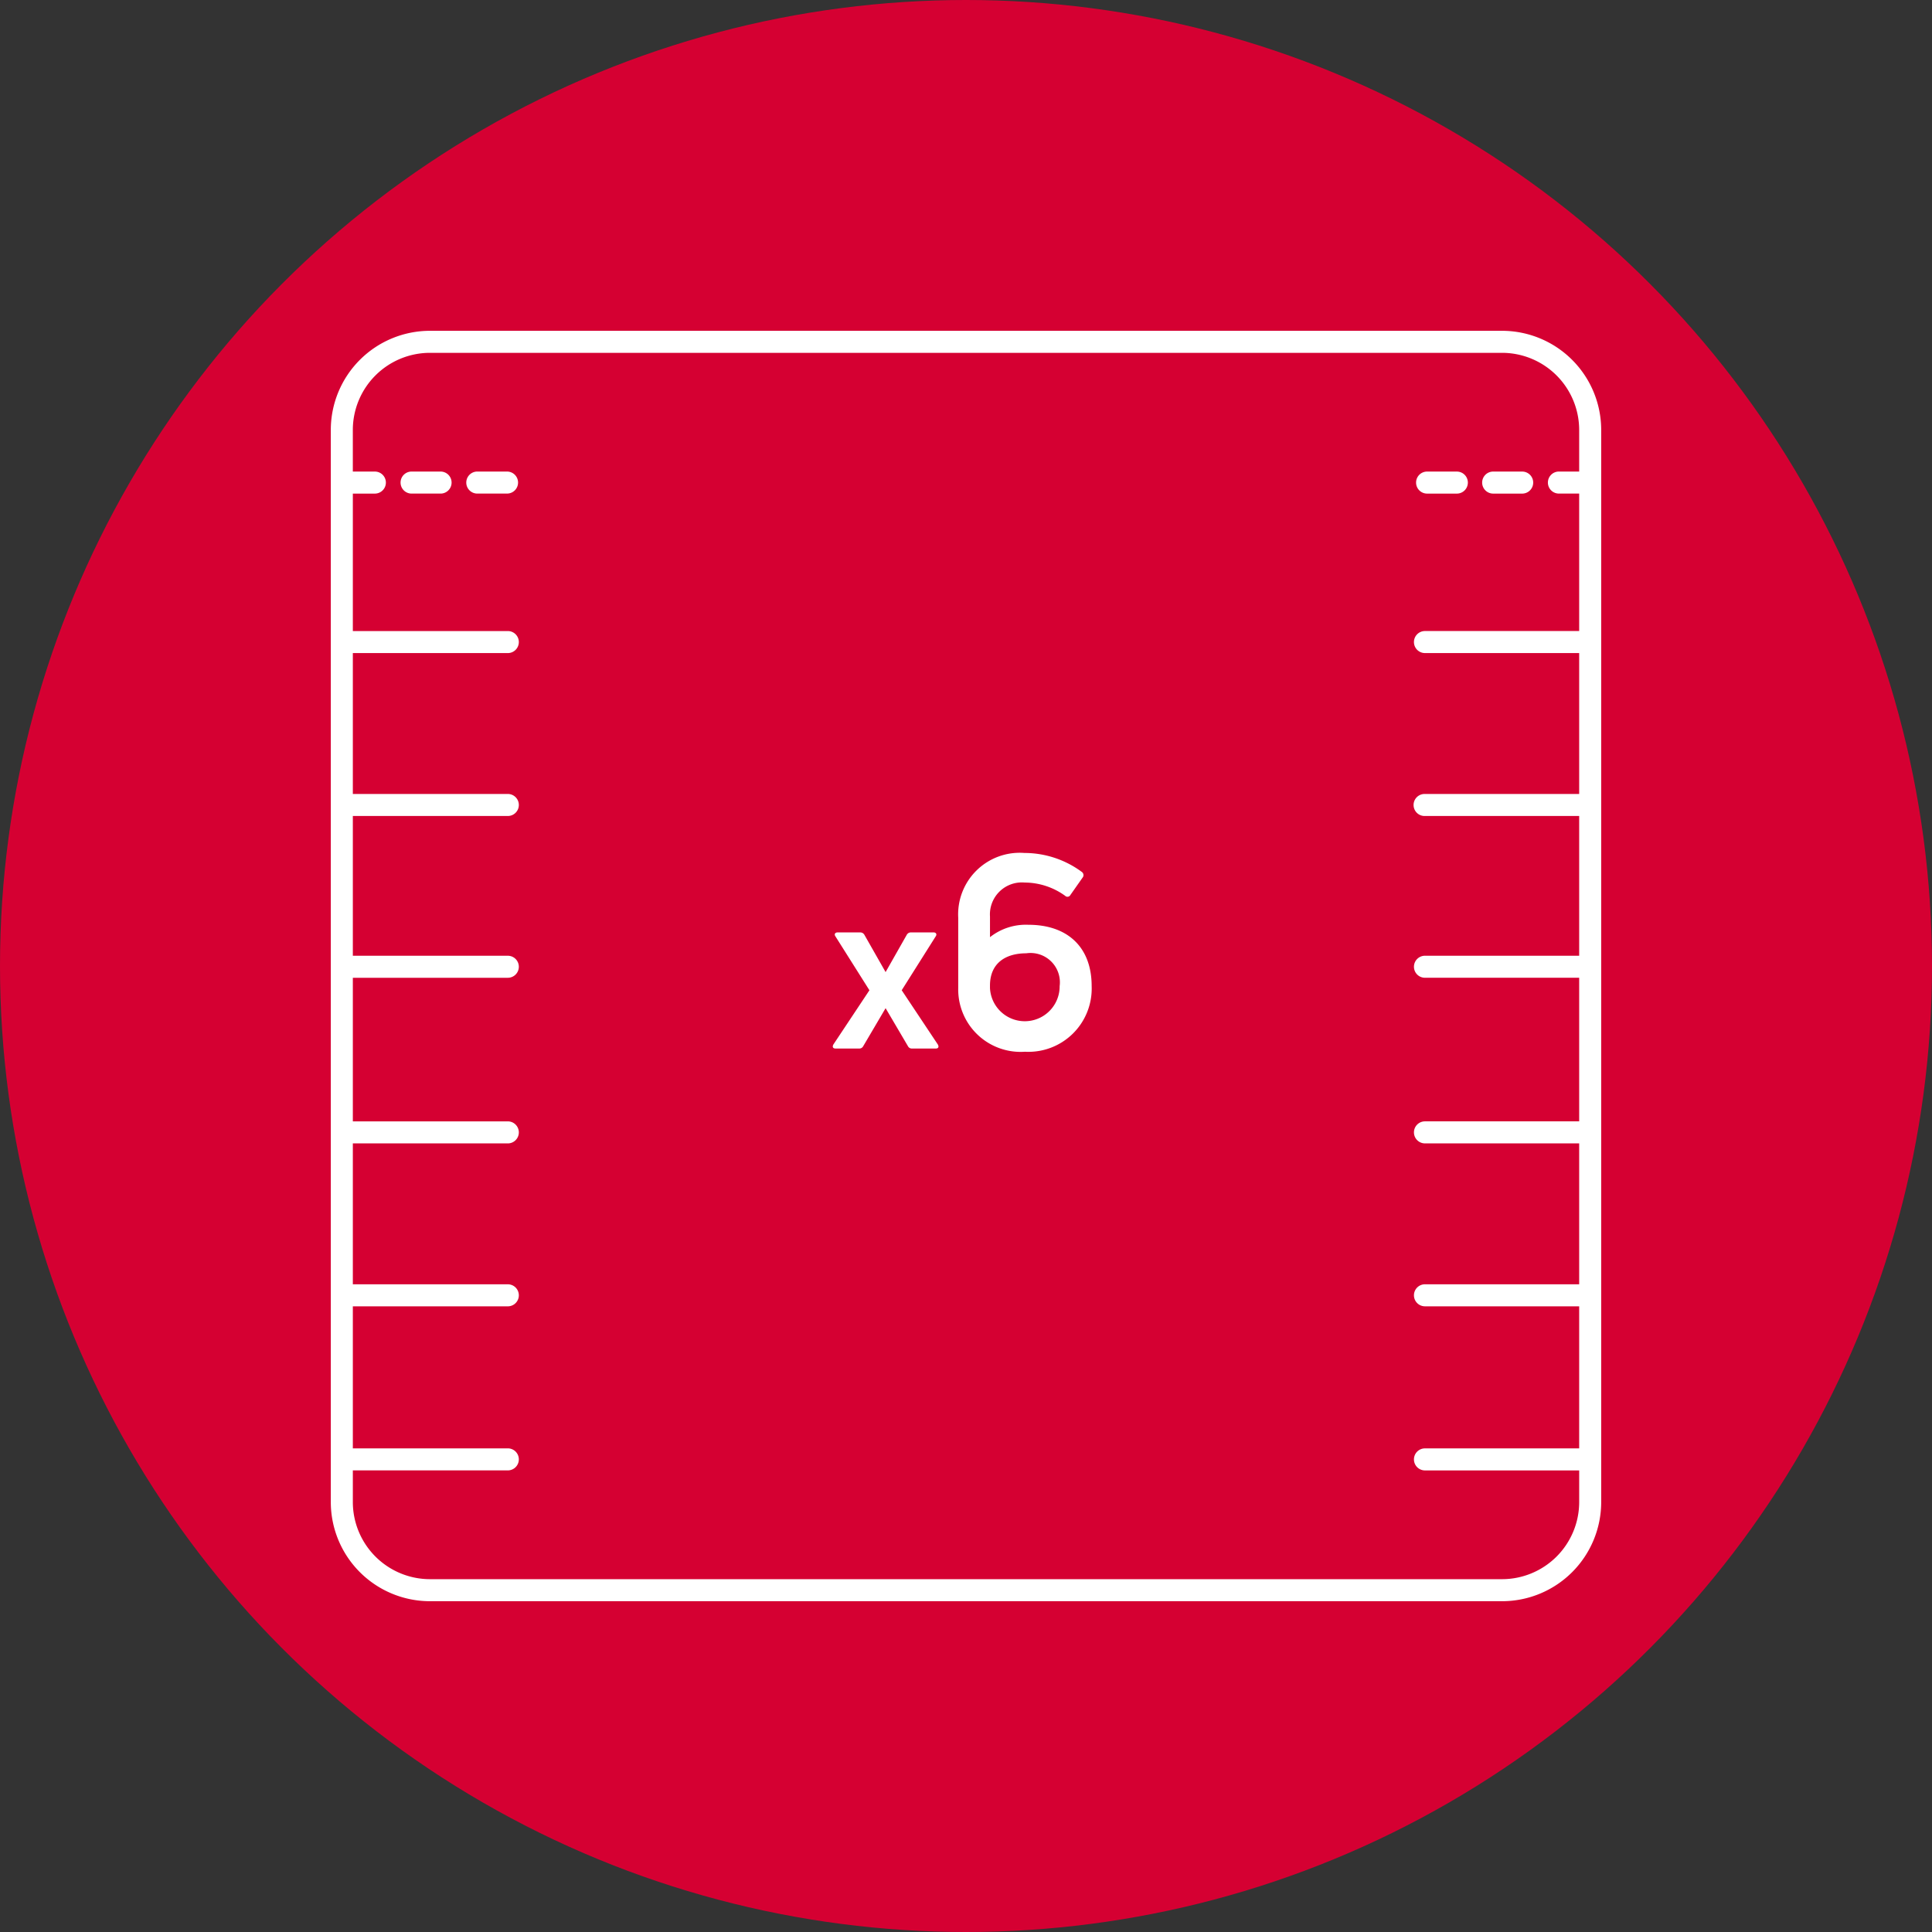
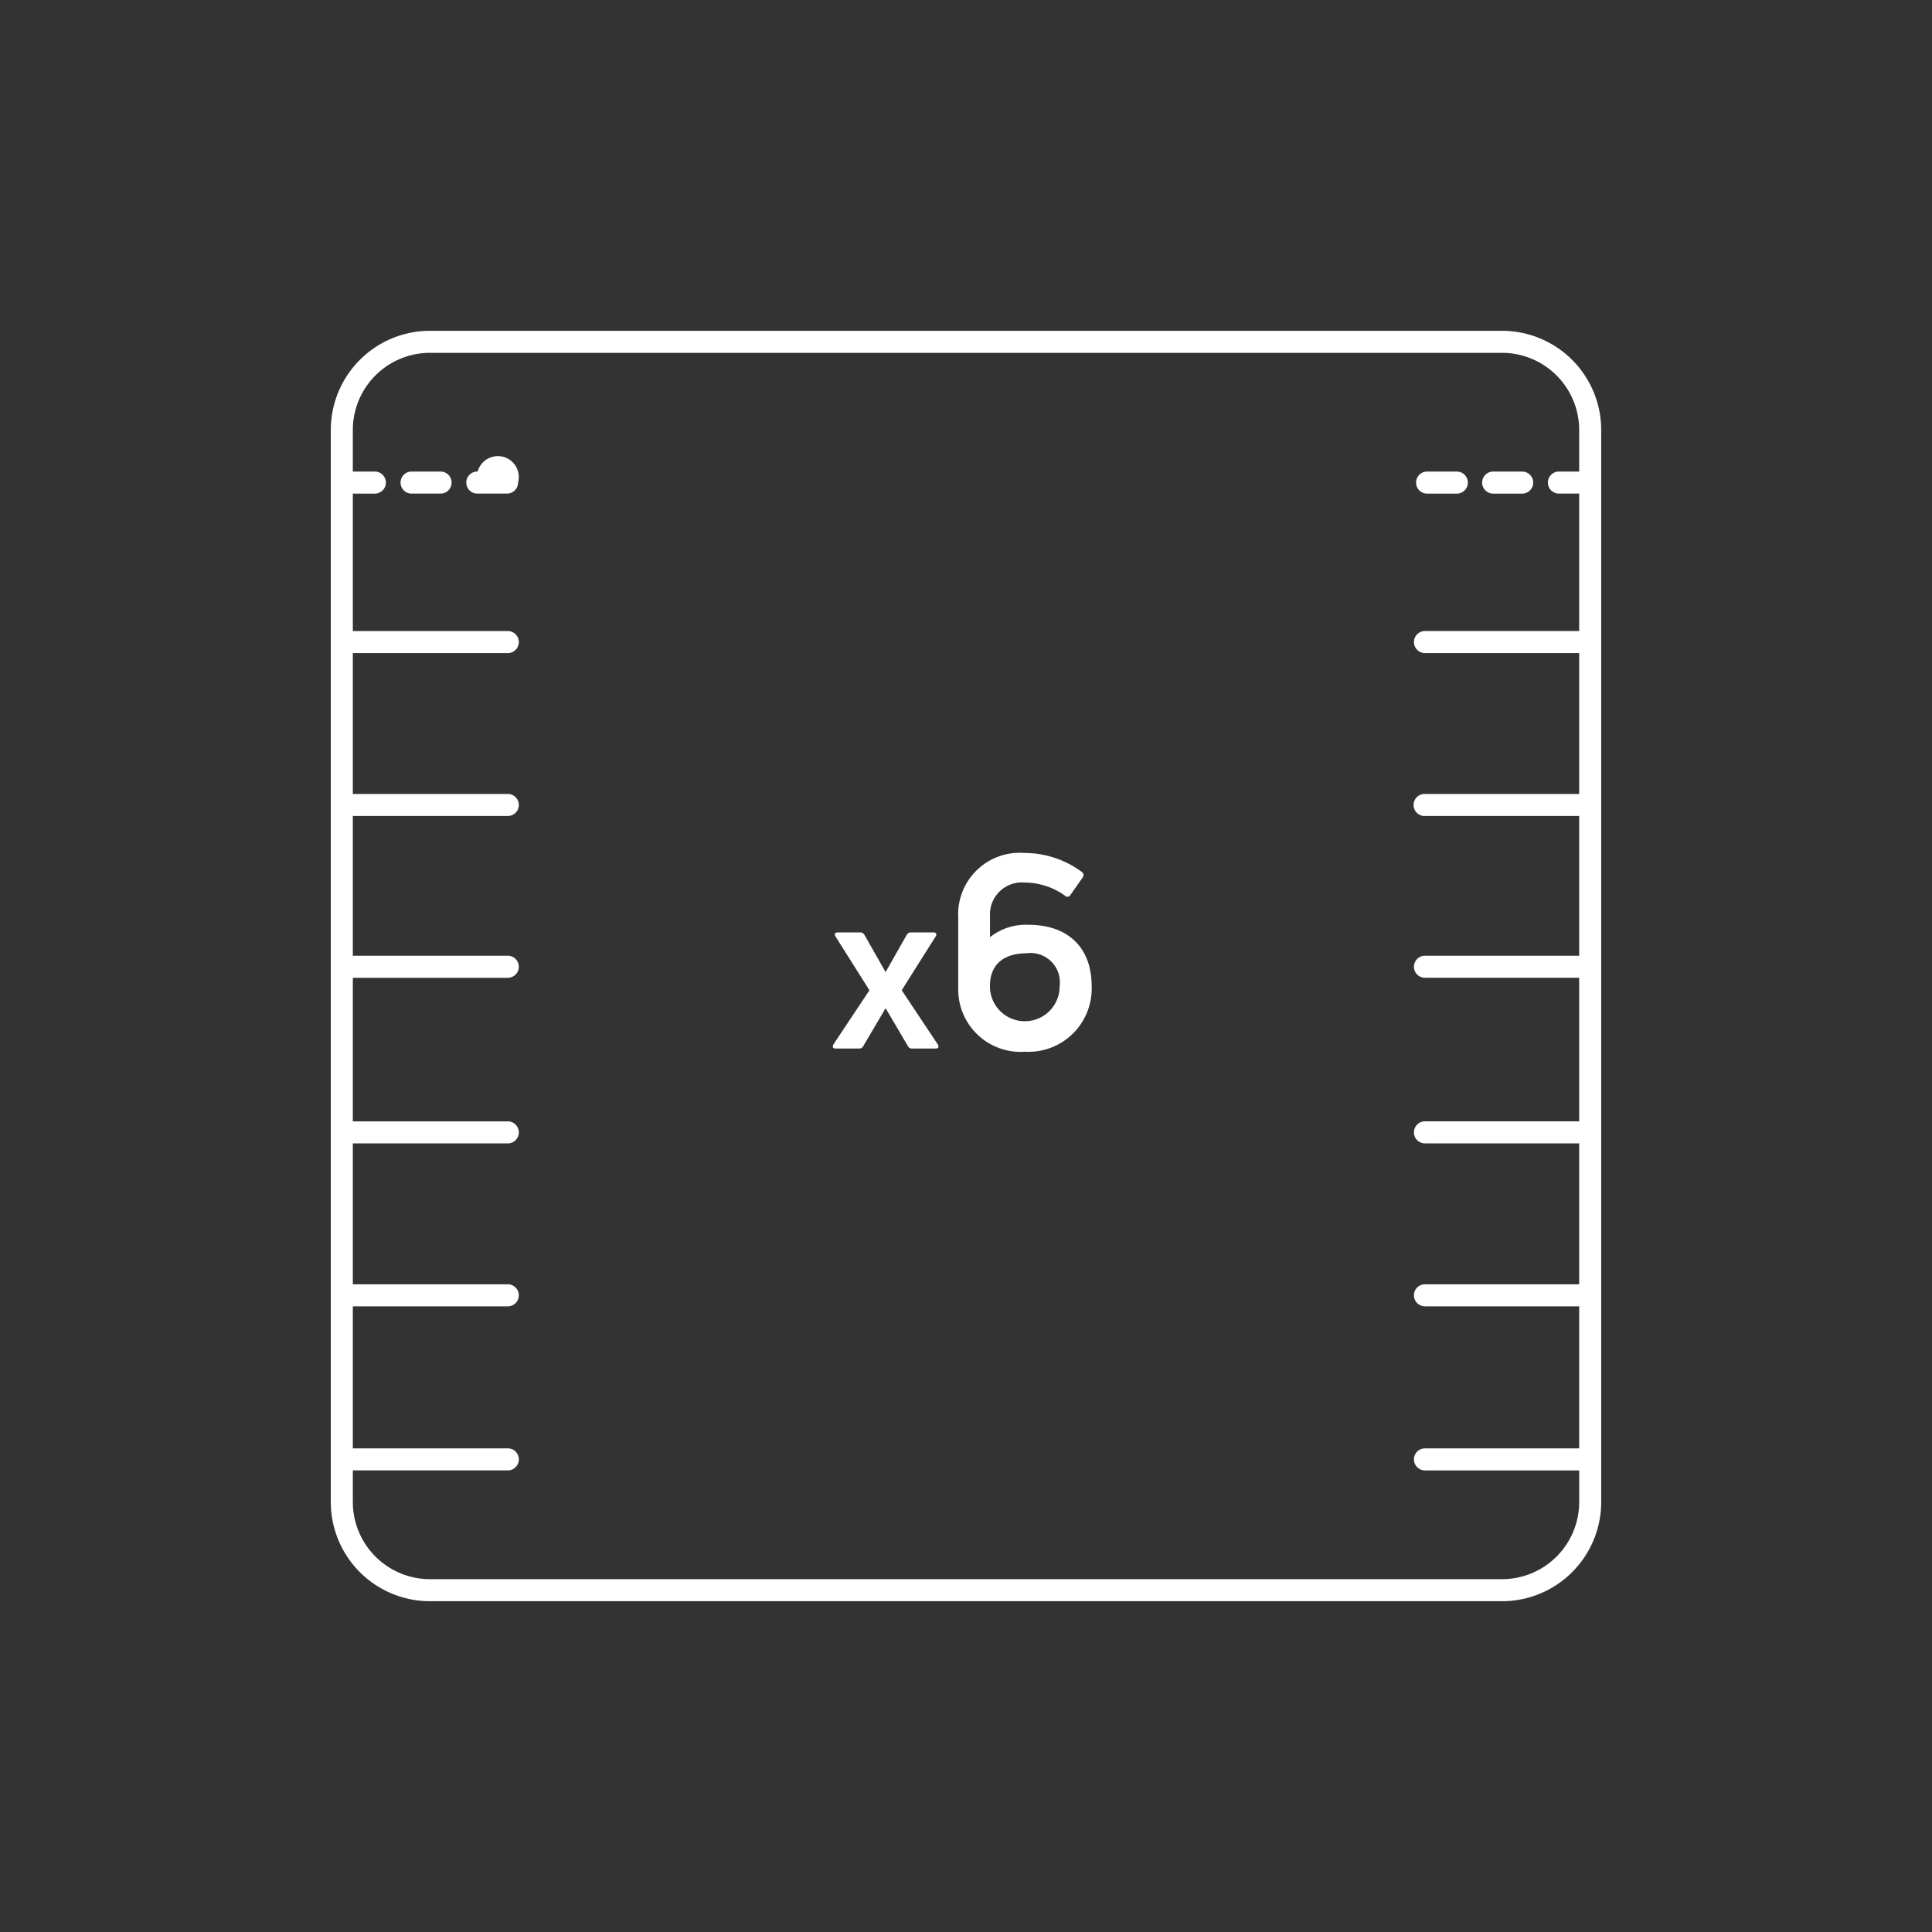
<svg xmlns="http://www.w3.org/2000/svg" width="148" height="148" viewBox="0 0 148 148">
  <rect x="0" y="0" width="148" height="148" fill="#333333" stroke="none" />
  <defs>
    <style>
      .cls-1 {
        fill: #d50032;
      }

      .cls-2 {
        fill: #fff;
      }
    </style>
  </defs>
  <g id="Group_1" data-name="Group 1" transform="translate(0.038 0.038)">
-     <circle id="Ellipse_1" data-name="Ellipse 1" class="cls-1" cx="74" cy="74" r="74" transform="translate(-0.038 -0.038)" />
-     <path id="Path_1" data-name="Path 1" class="cls-2" d="M53.345,50.626a.844.844,0,0,1-.844.843h-2.25a.844.844,0,1,1,0-1.687H52.5A.844.844,0,0,1,53.345,50.626Zm-5.907-.844h-2.25a.844.844,0,1,0,0,1.688h2.25a.844.844,0,0,0,0-1.687Zm88.88-3.187v82.13a7.6,7.6,0,0,1-7.594,7.594H46.594A7.6,7.6,0,0,1,39,128.724V46.594A7.6,7.6,0,0,1,46.594,39h82.13A7.6,7.6,0,0,1,136.318,46.594Zm-1.687,0a5.913,5.913,0,0,0-5.907-5.907H46.594a5.913,5.913,0,0,0-5.907,5.907v3.188h1.688a.844.844,0,1,1,0,1.688H40.688V62H52.56a.844.844,0,0,1,0,1.688H40.688V74.48H52.56a.844.844,0,0,1,0,1.688H40.688V86.874H52.56a.843.843,0,0,1,0,1.687H40.688v11H52.56a.844.844,0,0,1,0,1.688H40.688v10.793H52.56a.844.844,0,0,1,0,1.688H40.688V124.61H52.56a.844.844,0,0,1,0,1.688H40.688v2.426a5.913,5.913,0,0,0,5.907,5.907h82.13a5.913,5.913,0,0,0,5.907-5.907V126.3H122.818a.844.844,0,0,1,0-1.688h11.813V113.729H122.818a.844.844,0,1,1,0-1.688h11.813V101.248H122.818a.844.844,0,1,1,0-1.688h11.813v-11H122.818a.843.843,0,1,1,0-1.687h11.813V76.168H122.818a.844.844,0,1,1,0-1.687h11.813V63.687H122.818a.844.844,0,1,1,0-1.688h11.813V51.469h-1.523a.844.844,0,1,1,0-1.687h1.523Zm-9.4,3.188h-2.25a.844.844,0,1,0,0,1.688h2.25a.844.844,0,1,0,0-1.687Zm5.063,0h-2.251a.844.844,0,0,0,0,1.688h2.251a.844.844,0,0,0,0-1.687ZM82.734,89.516l2.611-4.139c.1-.155.017-.292-.172-.292H83.438a.362.362,0,0,0-.309.171L81.5,88.125l-1.632-2.868a.362.362,0,0,0-.309-.171H77.822c-.189,0-.275.137-.172.292l2.611,4.139L77.5,93.672c-.1.189-.034.309.172.309h1.8a.327.327,0,0,0,.309-.172L81.5,90.89l1.717,2.919a.325.325,0,0,0,.309.172h1.821c.189,0,.258-.12.154-.309ZM97.285,89.2a4.847,4.847,0,0,1-5.11,5.027,4.78,4.78,0,0,1-5.111-4.883V83.966A4.717,4.717,0,0,1,92.135,79a7.4,7.4,0,0,1,4.409,1.463.3.3,0,0,1,.041.432l-.926,1.319a.255.255,0,0,1-.413.062,5.327,5.327,0,0,0-3.091-1.01,2.447,2.447,0,0,0-2.658,2.6V85.45a4.431,4.431,0,0,1,2.946-.948C95.389,84.5,97.285,86.171,97.285,89.2Zm-2.452,0a2.248,2.248,0,0,0-2.555-2.514c-1.546,0-2.782.721-2.782,2.473v.186a2.67,2.67,0,0,0,5.337-.144Z" transform="translate(-13.697 -13.697)" />
+     <path id="Path_1" data-name="Path 1" class="cls-2" d="M53.345,50.626a.844.844,0,0,1-.844.843h-2.25a.844.844,0,1,1,0-1.687A.844.844,0,0,1,53.345,50.626Zm-5.907-.844h-2.25a.844.844,0,1,0,0,1.688h2.25a.844.844,0,0,0,0-1.687Zm88.88-3.187v82.13a7.6,7.6,0,0,1-7.594,7.594H46.594A7.6,7.6,0,0,1,39,128.724V46.594A7.6,7.6,0,0,1,46.594,39h82.13A7.6,7.6,0,0,1,136.318,46.594Zm-1.687,0a5.913,5.913,0,0,0-5.907-5.907H46.594a5.913,5.913,0,0,0-5.907,5.907v3.188h1.688a.844.844,0,1,1,0,1.688H40.688V62H52.56a.844.844,0,0,1,0,1.688H40.688V74.48H52.56a.844.844,0,0,1,0,1.688H40.688V86.874H52.56a.843.843,0,0,1,0,1.687H40.688v11H52.56a.844.844,0,0,1,0,1.688H40.688v10.793H52.56a.844.844,0,0,1,0,1.688H40.688V124.61H52.56a.844.844,0,0,1,0,1.688H40.688v2.426a5.913,5.913,0,0,0,5.907,5.907h82.13a5.913,5.913,0,0,0,5.907-5.907V126.3H122.818a.844.844,0,0,1,0-1.688h11.813V113.729H122.818a.844.844,0,1,1,0-1.688h11.813V101.248H122.818a.844.844,0,1,1,0-1.688h11.813v-11H122.818a.843.843,0,1,1,0-1.687h11.813V76.168H122.818a.844.844,0,1,1,0-1.687h11.813V63.687H122.818a.844.844,0,1,1,0-1.688h11.813V51.469h-1.523a.844.844,0,1,1,0-1.687h1.523Zm-9.4,3.188h-2.25a.844.844,0,1,0,0,1.688h2.25a.844.844,0,1,0,0-1.687Zm5.063,0h-2.251a.844.844,0,0,0,0,1.688h2.251a.844.844,0,0,0,0-1.687ZM82.734,89.516l2.611-4.139c.1-.155.017-.292-.172-.292H83.438a.362.362,0,0,0-.309.171L81.5,88.125l-1.632-2.868a.362.362,0,0,0-.309-.171H77.822c-.189,0-.275.137-.172.292l2.611,4.139L77.5,93.672c-.1.189-.034.309.172.309h1.8a.327.327,0,0,0,.309-.172L81.5,90.89l1.717,2.919a.325.325,0,0,0,.309.172h1.821c.189,0,.258-.12.154-.309ZM97.285,89.2a4.847,4.847,0,0,1-5.11,5.027,4.78,4.78,0,0,1-5.111-4.883V83.966A4.717,4.717,0,0,1,92.135,79a7.4,7.4,0,0,1,4.409,1.463.3.3,0,0,1,.041.432l-.926,1.319a.255.255,0,0,1-.413.062,5.327,5.327,0,0,0-3.091-1.01,2.447,2.447,0,0,0-2.658,2.6V85.45a4.431,4.431,0,0,1,2.946-.948C95.389,84.5,97.285,86.171,97.285,89.2Zm-2.452,0a2.248,2.248,0,0,0-2.555-2.514c-1.546,0-2.782.721-2.782,2.473v.186a2.67,2.67,0,0,0,5.337-.144Z" transform="translate(-13.697 -13.697)" />
  </g>
</svg>